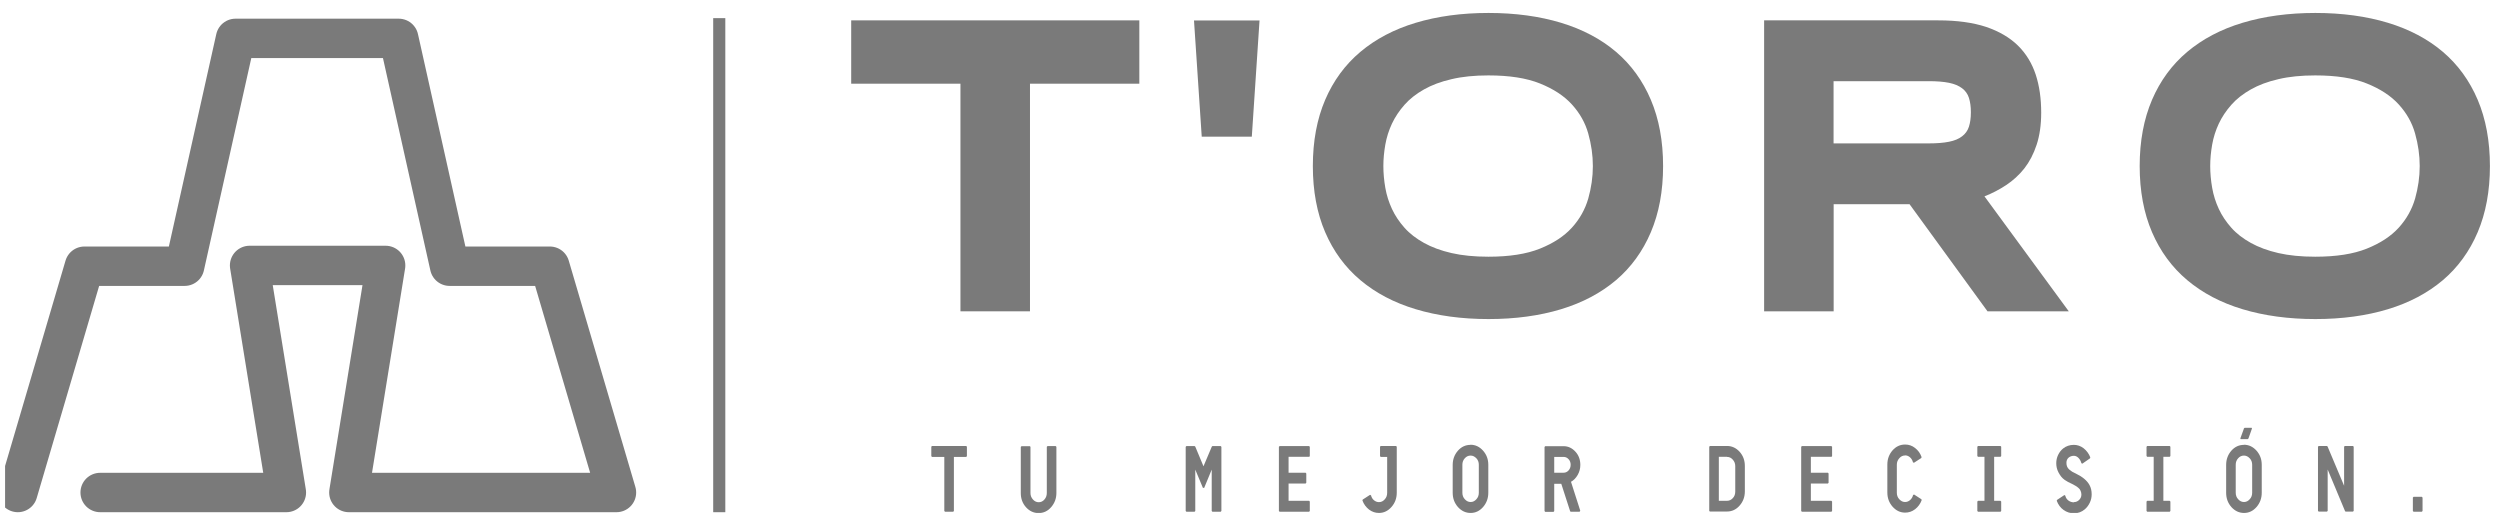
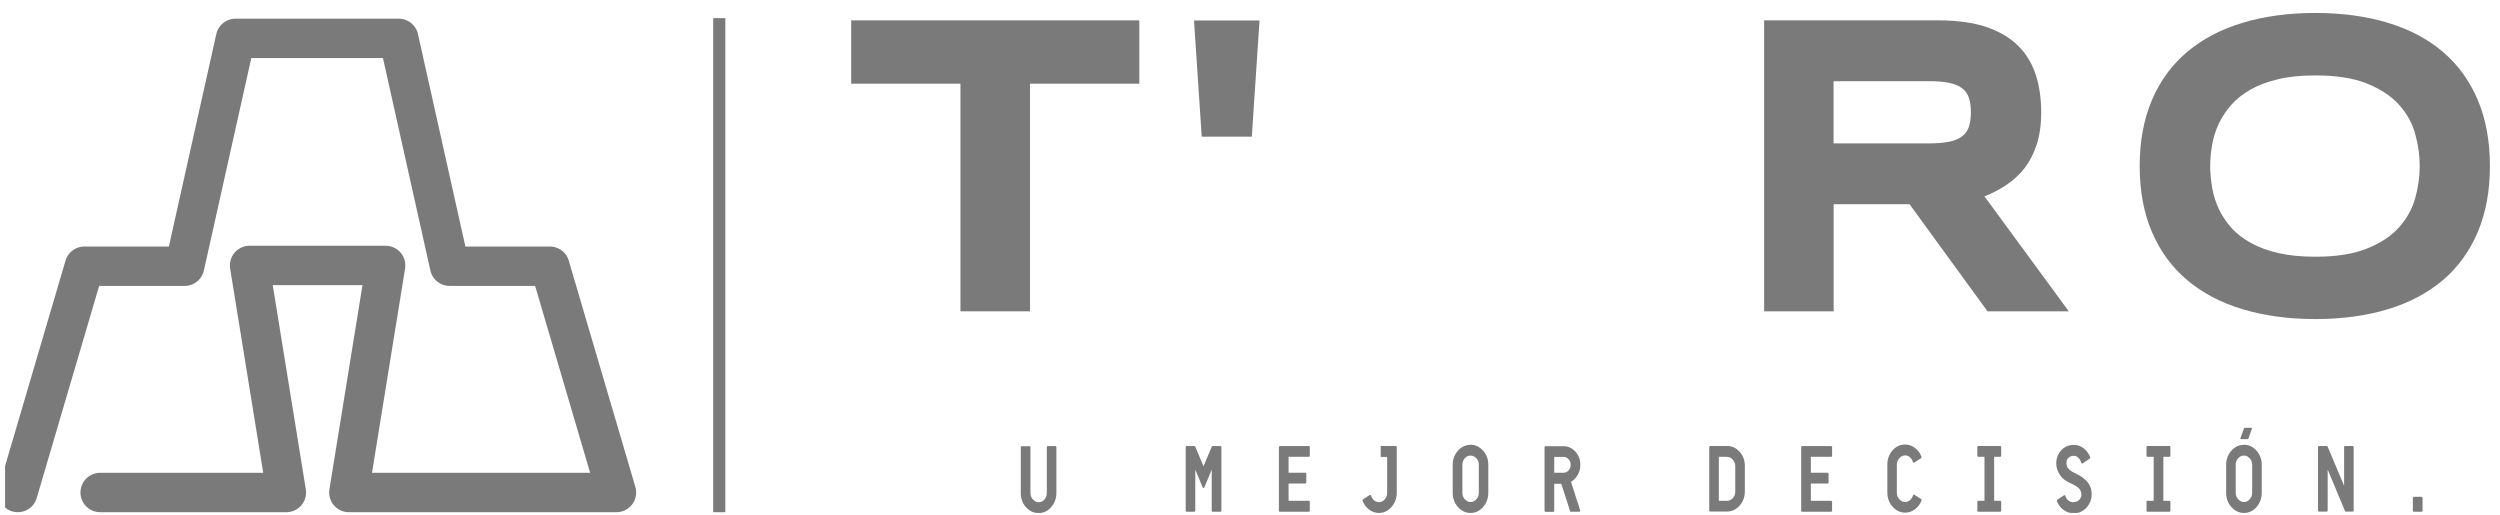
<svg xmlns="http://www.w3.org/2000/svg" width="165" height="34" viewBox="0 0 165 34" fill="none">
  <g clip-path="url(#clip0_68_571)">
-     <path d="M63.77 30.156H62.957V33.724L62.912 33.775H62.37L62.324 33.724V30.156H61.511L61.466 30.105V29.485L61.511 29.434H63.77L63.816 29.485V30.105L63.77 30.156Z" fill="#7A7A7A" />
    <path d="M67.966 29.441L68.011 29.492V32.534C68.011 32.702 68.063 32.841 68.173 32.965C68.276 33.082 68.405 33.147 68.554 33.147C68.702 33.147 68.831 33.089 68.934 32.965C69.038 32.848 69.089 32.702 69.089 32.534V29.492L69.135 29.441H69.677L69.722 29.492V32.534C69.722 32.899 69.606 33.206 69.38 33.468C69.154 33.731 68.876 33.862 68.547 33.862C68.218 33.862 67.947 33.731 67.714 33.476C67.482 33.213 67.372 32.907 67.372 32.542V29.499L67.418 29.448H67.966V29.441Z" fill="#7A7A7A" />
    <path d="M79.973 33.724V30.995L79.476 32.199H79.392L78.888 30.995V33.724L78.843 33.775H78.301L78.256 33.724V29.492L78.301 29.441H78.843L78.888 29.477L79.43 30.776L79.979 29.477L80.018 29.441H80.567L80.612 29.492V33.724L80.567 33.775H80.018L79.973 33.724Z" fill="#7A7A7A" />
    <path d="M86.402 30.149H85.046V31.199H86.17L86.215 31.25V31.863L86.17 31.914H85.046V33.053H86.402L86.447 33.103V33.724L86.402 33.775H84.453L84.407 33.724V29.492L84.453 29.441H86.402L86.447 29.492V30.105L86.402 30.156V30.149Z" fill="#7A7A7A" />
-     <path d="M91.553 32.527V30.156H91.127L91.082 30.105V29.485L91.127 29.434H92.141L92.186 29.485V32.52C92.186 32.885 92.07 33.198 91.837 33.461C91.605 33.724 91.327 33.855 91.011 33.855C90.772 33.855 90.553 33.782 90.353 33.629C90.159 33.476 90.01 33.279 89.92 33.031L89.939 32.972L90.424 32.658L90.488 32.695C90.52 32.826 90.585 32.936 90.682 33.016C90.779 33.096 90.888 33.14 91.011 33.14C91.16 33.14 91.282 33.082 91.392 32.958C91.502 32.841 91.553 32.695 91.553 32.527Z" fill="#7A7A7A" />
+     <path d="M91.553 32.527V30.156H91.127V29.485L91.127 29.434H92.141L92.186 29.485V32.52C92.186 32.885 92.07 33.198 91.837 33.461C91.605 33.724 91.327 33.855 91.011 33.855C90.772 33.855 90.553 33.782 90.353 33.629C90.159 33.476 90.01 33.279 89.92 33.031L89.939 32.972L90.424 32.658L90.488 32.695C90.52 32.826 90.585 32.936 90.682 33.016C90.779 33.096 90.888 33.14 91.011 33.14C91.16 33.14 91.282 33.082 91.392 32.958C91.502 32.841 91.553 32.695 91.553 32.527Z" fill="#7A7A7A" />
    <path d="M97.053 29.353C97.376 29.353 97.647 29.485 97.879 29.74C98.112 30.003 98.228 30.309 98.228 30.674V32.52C98.228 32.885 98.112 33.198 97.886 33.461C97.654 33.724 97.382 33.855 97.06 33.855C96.737 33.855 96.459 33.724 96.227 33.468C95.995 33.206 95.878 32.892 95.878 32.527V30.681C95.878 30.317 95.995 30.01 96.221 29.747C96.453 29.485 96.731 29.361 97.053 29.361V29.353ZM97.441 30.251C97.337 30.134 97.208 30.068 97.06 30.068C96.911 30.068 96.782 30.127 96.679 30.244C96.569 30.36 96.517 30.506 96.517 30.674V32.52C96.517 32.688 96.569 32.834 96.679 32.95C96.782 33.067 96.911 33.133 97.06 33.133C97.208 33.133 97.331 33.074 97.441 32.95C97.55 32.834 97.602 32.688 97.602 32.52V30.674C97.602 30.506 97.55 30.367 97.441 30.244V30.251Z" fill="#7A7A7A" />
    <path d="M103.683 31.79L104.296 33.702L104.257 33.775H103.67L103.631 33.746L103.044 31.929H102.579V33.731L102.534 33.782H101.985L101.94 33.731V29.499L101.985 29.448H103.198C103.502 29.448 103.76 29.572 103.98 29.813C104.199 30.054 104.302 30.346 104.302 30.689C104.302 30.922 104.244 31.141 104.128 31.345C104.012 31.549 103.863 31.703 103.676 31.805L103.683 31.79ZM102.579 30.156V31.199H103.198C103.328 31.199 103.437 31.148 103.528 31.046C103.618 30.944 103.663 30.82 103.663 30.674C103.663 30.528 103.618 30.404 103.528 30.309C103.437 30.207 103.328 30.156 103.198 30.156H102.579Z" fill="#7A7A7A" />
    <path d="M112.855 33.767L112.81 33.716V29.485L112.855 29.434H113.985C114.308 29.434 114.585 29.565 114.818 29.82C115.05 30.083 115.16 30.389 115.16 30.754V32.432C115.16 32.797 115.044 33.111 114.811 33.373C114.579 33.636 114.301 33.76 113.985 33.76H112.855V33.767ZM113.985 30.149H113.443V33.052H113.985C114.134 33.052 114.256 32.994 114.366 32.877C114.476 32.761 114.527 32.615 114.527 32.447V30.769C114.527 30.601 114.476 30.462 114.366 30.338C114.256 30.214 114.134 30.156 113.985 30.156V30.149Z" fill="#7A7A7A" />
    <path d="M120.873 30.149H119.517V31.199H120.64L120.686 31.25V31.863L120.64 31.914H119.517V33.053H120.873L120.918 33.103V33.724L120.873 33.775H118.923L118.878 33.724V29.492L118.923 29.441H120.873L120.918 29.492V30.105L120.873 30.156V30.149Z" fill="#7A7A7A" />
    <path d="M125.734 30.061C125.585 30.061 125.462 30.119 125.353 30.244C125.243 30.367 125.191 30.506 125.191 30.674V32.52C125.191 32.688 125.243 32.834 125.353 32.95C125.462 33.067 125.585 33.133 125.734 33.133C125.856 33.133 125.972 33.089 126.069 33.001C126.166 32.914 126.231 32.804 126.263 32.673L126.327 32.637L126.812 32.95L126.831 33.009C126.741 33.257 126.592 33.454 126.398 33.607C126.198 33.76 125.979 33.833 125.74 33.833C125.417 33.833 125.146 33.702 124.914 33.446C124.681 33.184 124.565 32.87 124.565 32.505V30.659C124.565 30.294 124.681 29.988 124.907 29.725C125.14 29.463 125.417 29.339 125.74 29.339C125.979 29.339 126.198 29.412 126.392 29.565C126.592 29.718 126.734 29.915 126.824 30.163L126.805 30.229L126.321 30.543L126.256 30.513C126.224 30.382 126.16 30.273 126.063 30.185C125.966 30.098 125.856 30.054 125.727 30.054L125.734 30.061Z" fill="#7A7A7A" />
    <path d="M132.034 30.149H131.614V33.052H132.034L132.079 33.103V33.724L132.034 33.775H130.549L130.504 33.724V33.103L130.549 33.052H130.975V30.149H130.549L130.504 30.098V29.485L130.549 29.434H132.034L132.079 29.485V30.098L132.034 30.149Z" fill="#7A7A7A" />
    <path d="M136.875 33.14C137.004 33.14 137.12 33.096 137.217 33.001C137.314 32.907 137.372 32.79 137.372 32.644C137.372 32.556 137.353 32.476 137.32 32.396C137.288 32.316 137.237 32.25 137.172 32.199C137.107 32.14 137.043 32.097 136.978 32.06C136.914 32.024 136.843 31.98 136.765 31.943C136.643 31.885 136.552 31.841 136.494 31.812C136.436 31.783 136.359 31.732 136.268 31.673C136.178 31.608 136.1 31.535 136.036 31.455C135.971 31.374 135.913 31.279 135.855 31.17C135.758 30.98 135.713 30.783 135.713 30.572C135.713 30.382 135.752 30.2 135.836 30.024C135.92 29.849 136.029 29.711 136.165 29.601C136.365 29.441 136.604 29.361 136.875 29.361C137.107 29.361 137.32 29.434 137.521 29.587C137.714 29.74 137.863 29.937 137.96 30.185L137.94 30.251L137.437 30.601L137.372 30.572C137.34 30.44 137.275 30.324 137.185 30.229C137.095 30.134 136.991 30.083 136.875 30.083C136.74 30.083 136.617 30.127 136.526 30.207C136.43 30.294 136.384 30.404 136.384 30.543C136.384 30.637 136.397 30.725 136.43 30.798C136.462 30.871 136.507 30.936 136.578 30.995C136.649 31.053 136.714 31.097 136.765 31.134C136.823 31.17 136.901 31.206 137.011 31.258C137.45 31.469 137.753 31.724 137.908 32.016C138.005 32.191 138.05 32.396 138.05 32.622C138.05 32.819 138.011 33.001 137.927 33.176C137.843 33.352 137.734 33.498 137.598 33.614C137.391 33.789 137.153 33.877 136.882 33.877C136.63 33.877 136.404 33.804 136.197 33.658C135.991 33.512 135.842 33.308 135.745 33.052L135.765 32.994L136.249 32.673L136.307 32.709C136.339 32.848 136.41 32.958 136.52 33.038C136.63 33.118 136.752 33.154 136.888 33.154L136.875 33.14Z" fill="#7A7A7A" />
    <path d="M143.201 30.149H142.782V33.052H143.201L143.246 33.103V33.724L143.201 33.775H141.717L141.671 33.724V33.103L141.717 33.052H142.143V30.149H141.717L141.671 30.098V29.485L141.717 29.434H143.201L143.246 29.485V30.098L143.201 30.149Z" fill="#7A7A7A" />
    <path d="M148.101 29.353C148.423 29.353 148.695 29.485 148.927 29.74C149.159 30.003 149.275 30.309 149.275 30.674V32.52C149.275 32.885 149.159 33.198 148.933 33.461C148.701 33.724 148.43 33.855 148.107 33.855C147.784 33.855 147.507 33.724 147.274 33.468C147.042 33.206 146.926 32.892 146.926 32.527V30.681C146.926 30.316 147.042 30.01 147.268 29.747C147.5 29.485 147.778 29.361 148.101 29.361V29.353ZM148.481 30.251C148.378 30.134 148.249 30.068 148.101 30.068C147.952 30.068 147.823 30.127 147.72 30.244C147.61 30.36 147.558 30.506 147.558 30.674V32.52C147.558 32.688 147.61 32.834 147.72 32.95C147.823 33.067 147.952 33.133 148.101 33.133C148.249 33.133 148.372 33.074 148.481 32.95C148.591 32.834 148.643 32.688 148.643 32.52V30.674C148.643 30.506 148.591 30.367 148.481 30.244V30.251ZM148.088 28.281L148.146 28.237H148.611L148.63 28.281L148.398 28.938L148.352 28.981H147.881L147.862 28.938L148.101 28.281H148.088Z" fill="#7A7A7A" />
    <path d="M153.62 29.47L154.711 32.06V29.485L154.756 29.434H155.298L155.343 29.485V33.716L155.298 33.767H154.814L154.775 33.738L153.626 30.988V33.716L153.581 33.767H153.032L152.987 33.716V29.485L153.032 29.434H153.581L153.62 29.47Z" fill="#7A7A7A" />
    <path d="M159.888 33.724L159.843 33.775H159.294L159.249 33.724V32.841L159.294 32.79H159.843L159.888 32.841V33.724Z" fill="#7A7A7A" />
    <path d="M67.979 5.524V20.547H63.39V5.524H56.179V1.344H75.196V5.524H67.973H67.979Z" fill="#7A7A7A" />
    <path d="M79.314 9.019L78.804 1.351H83.129L82.62 9.019H79.308H79.314Z" fill="#7A7A7A" />
    <path d="M121.015 20.547H116.432V1.344H127.928C129.168 1.344 130.213 1.49 131.078 1.774C131.937 2.066 132.641 2.475 133.183 3.007C133.725 3.54 134.112 4.182 134.358 4.926C134.603 5.678 134.719 6.509 134.719 7.436C134.719 8.246 134.616 8.954 134.416 9.559C134.216 10.165 133.945 10.683 133.602 11.121C133.26 11.551 132.86 11.916 132.408 12.215C131.956 12.514 131.479 12.762 130.975 12.959L136.539 20.547H131.175L126.03 13.477H121.021V20.547H121.015ZM130.078 7.407C130.078 7.035 130.033 6.721 129.949 6.458C129.865 6.196 129.71 5.984 129.497 5.824C129.284 5.663 128.993 5.539 128.638 5.466C128.277 5.393 127.831 5.357 127.296 5.357H121.015V9.464H127.296C127.831 9.464 128.277 9.428 128.638 9.355C129 9.282 129.284 9.165 129.497 8.997C129.71 8.837 129.865 8.625 129.949 8.363C130.033 8.1 130.078 7.786 130.078 7.414V7.407Z" fill="#7A7A7A" />
    <path d="M164.335 10.96C164.335 12.609 164.064 14.061 163.529 15.323C162.993 16.585 162.225 17.643 161.231 18.489C160.23 19.336 159.023 19.978 157.603 20.408C156.183 20.839 154.582 21.058 152.813 21.058C151.044 21.058 149.437 20.839 148.01 20.408C146.577 19.978 145.364 19.336 144.357 18.489C143.35 17.643 142.575 16.585 142.033 15.323C141.491 14.061 141.219 12.602 141.219 10.96C141.219 9.318 141.491 7.859 142.033 6.59C142.575 5.327 143.35 4.27 144.357 3.423C145.364 2.577 146.577 1.935 148.01 1.504C149.437 1.074 151.044 0.855 152.813 0.855C154.582 0.855 156.183 1.074 157.603 1.504C159.023 1.935 160.236 2.577 161.231 3.423C162.225 4.27 162.993 5.327 163.529 6.59C164.064 7.852 164.335 9.311 164.335 10.96ZM159.701 10.96C159.701 10.245 159.597 9.53 159.397 8.815C159.197 8.1 158.836 7.465 158.319 6.896C157.803 6.327 157.099 5.867 156.208 5.51C155.318 5.152 154.188 4.977 152.807 4.977C151.883 4.977 151.07 5.058 150.373 5.225C149.669 5.386 149.069 5.612 148.553 5.904C148.036 6.196 147.61 6.531 147.268 6.918C146.926 7.305 146.648 7.721 146.442 8.158C146.235 8.603 146.087 9.063 146.003 9.545C145.919 10.026 145.874 10.5 145.874 10.96C145.874 11.42 145.919 11.916 146.003 12.397C146.087 12.879 146.235 13.346 146.442 13.791C146.648 14.236 146.926 14.645 147.268 15.031C147.61 15.418 148.043 15.746 148.553 16.031C149.063 16.315 149.669 16.541 150.373 16.702C151.07 16.863 151.883 16.943 152.807 16.943C154.181 16.943 155.318 16.768 156.208 16.41C157.099 16.053 157.803 15.593 158.319 15.024C158.836 14.455 159.191 13.813 159.397 13.105C159.597 12.39 159.701 11.675 159.701 10.96Z" fill="#7A7A7A" />
-     <path d="M109.764 10.96C109.764 12.609 109.493 14.061 108.957 15.323C108.421 16.585 107.653 17.643 106.659 18.489C105.658 19.336 104.451 19.978 103.031 20.408C101.611 20.839 100.01 21.058 98.241 21.058C96.472 21.058 94.865 20.839 93.439 20.408C92.005 19.978 90.792 19.336 89.785 18.489C88.778 17.643 88.003 16.585 87.461 15.323C86.919 14.061 86.648 12.602 86.648 10.96C86.648 9.318 86.919 7.859 87.461 6.59C88.003 5.327 88.778 4.27 89.785 3.423C90.792 2.577 92.005 1.935 93.439 1.504C94.865 1.074 96.472 0.855 98.241 0.855C100.01 0.855 101.611 1.074 103.031 1.504C104.451 1.935 105.665 2.577 106.659 3.423C107.653 4.27 108.421 5.327 108.957 6.59C109.493 7.852 109.764 9.311 109.764 10.96ZM105.129 10.96C105.129 10.245 105.026 9.53 104.825 8.815C104.625 8.1 104.264 7.465 103.747 6.896C103.231 6.327 102.527 5.867 101.637 5.51C100.746 5.152 99.616 4.977 98.235 4.977C97.312 4.977 96.498 5.058 95.801 5.225C95.097 5.386 94.497 5.612 93.981 5.904C93.464 6.196 93.038 6.531 92.696 6.918C92.354 7.305 92.076 7.721 91.87 8.158C91.663 8.603 91.515 9.063 91.431 9.545C91.347 10.026 91.302 10.5 91.302 10.96C91.302 11.42 91.347 11.916 91.431 12.397C91.515 12.879 91.663 13.346 91.87 13.791C92.076 14.236 92.354 14.645 92.696 15.031C93.038 15.418 93.471 15.746 93.981 16.031C94.491 16.315 95.097 16.541 95.801 16.702C96.498 16.863 97.312 16.943 98.235 16.943C99.61 16.943 100.746 16.768 101.637 16.41C102.527 16.053 103.231 15.593 103.747 15.024C104.264 14.455 104.619 13.813 104.825 13.105C105.026 12.39 105.129 11.675 105.129 10.96Z" fill="#7A7A7A" />
    <path d="M47.871 1.198H47.071V33.804H47.871V1.198Z" fill="#7A7A7A" />
    <path d="M6.61 32.505H18.901L16.473 17.519H25.452L23.025 32.505H40.687L36.291 17.57H29.674L26.317 2.533H15.544L12.187 17.57H5.571L1.175 32.505" stroke="#7A7A7A" stroke-width="2.6" stroke-linecap="round" stroke-linejoin="round" />
  </g>
  <defs>
    <clipPath id="clip0_68_571">
      <rect width="164" height="33" fill="white" transform="translate(0.335 0.855)" />
    </clipPath>
  </defs>
</svg>